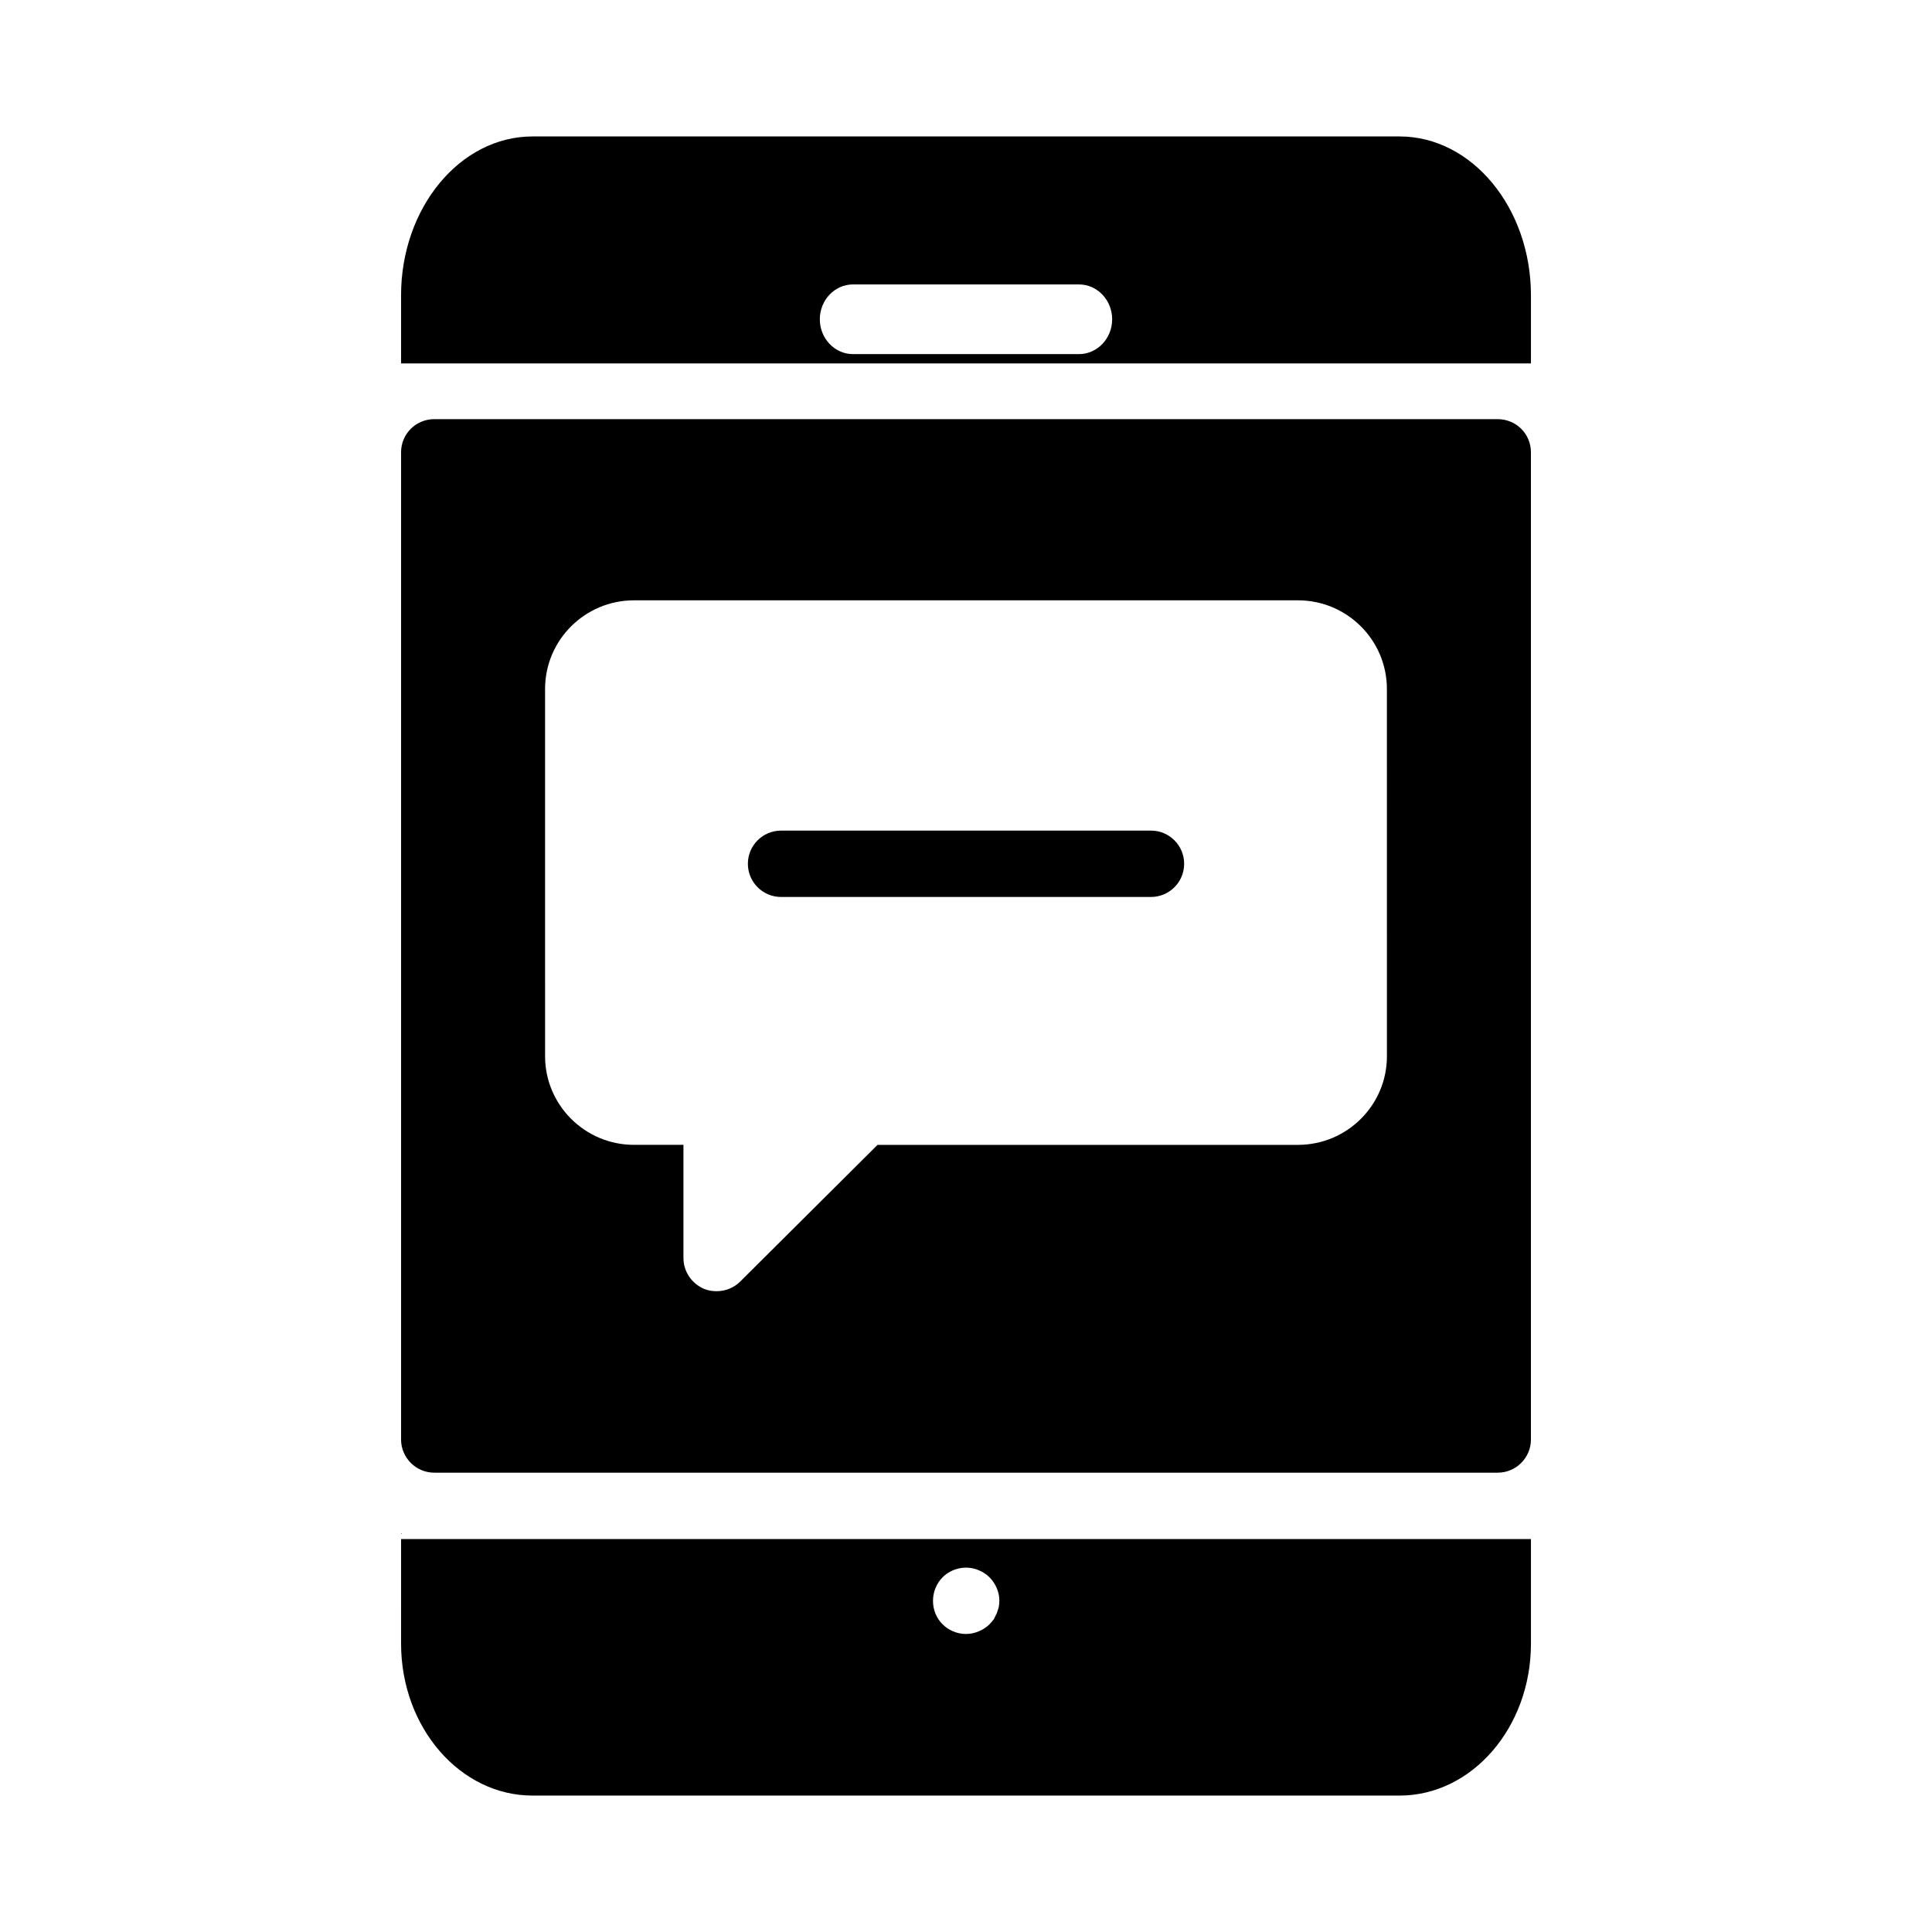
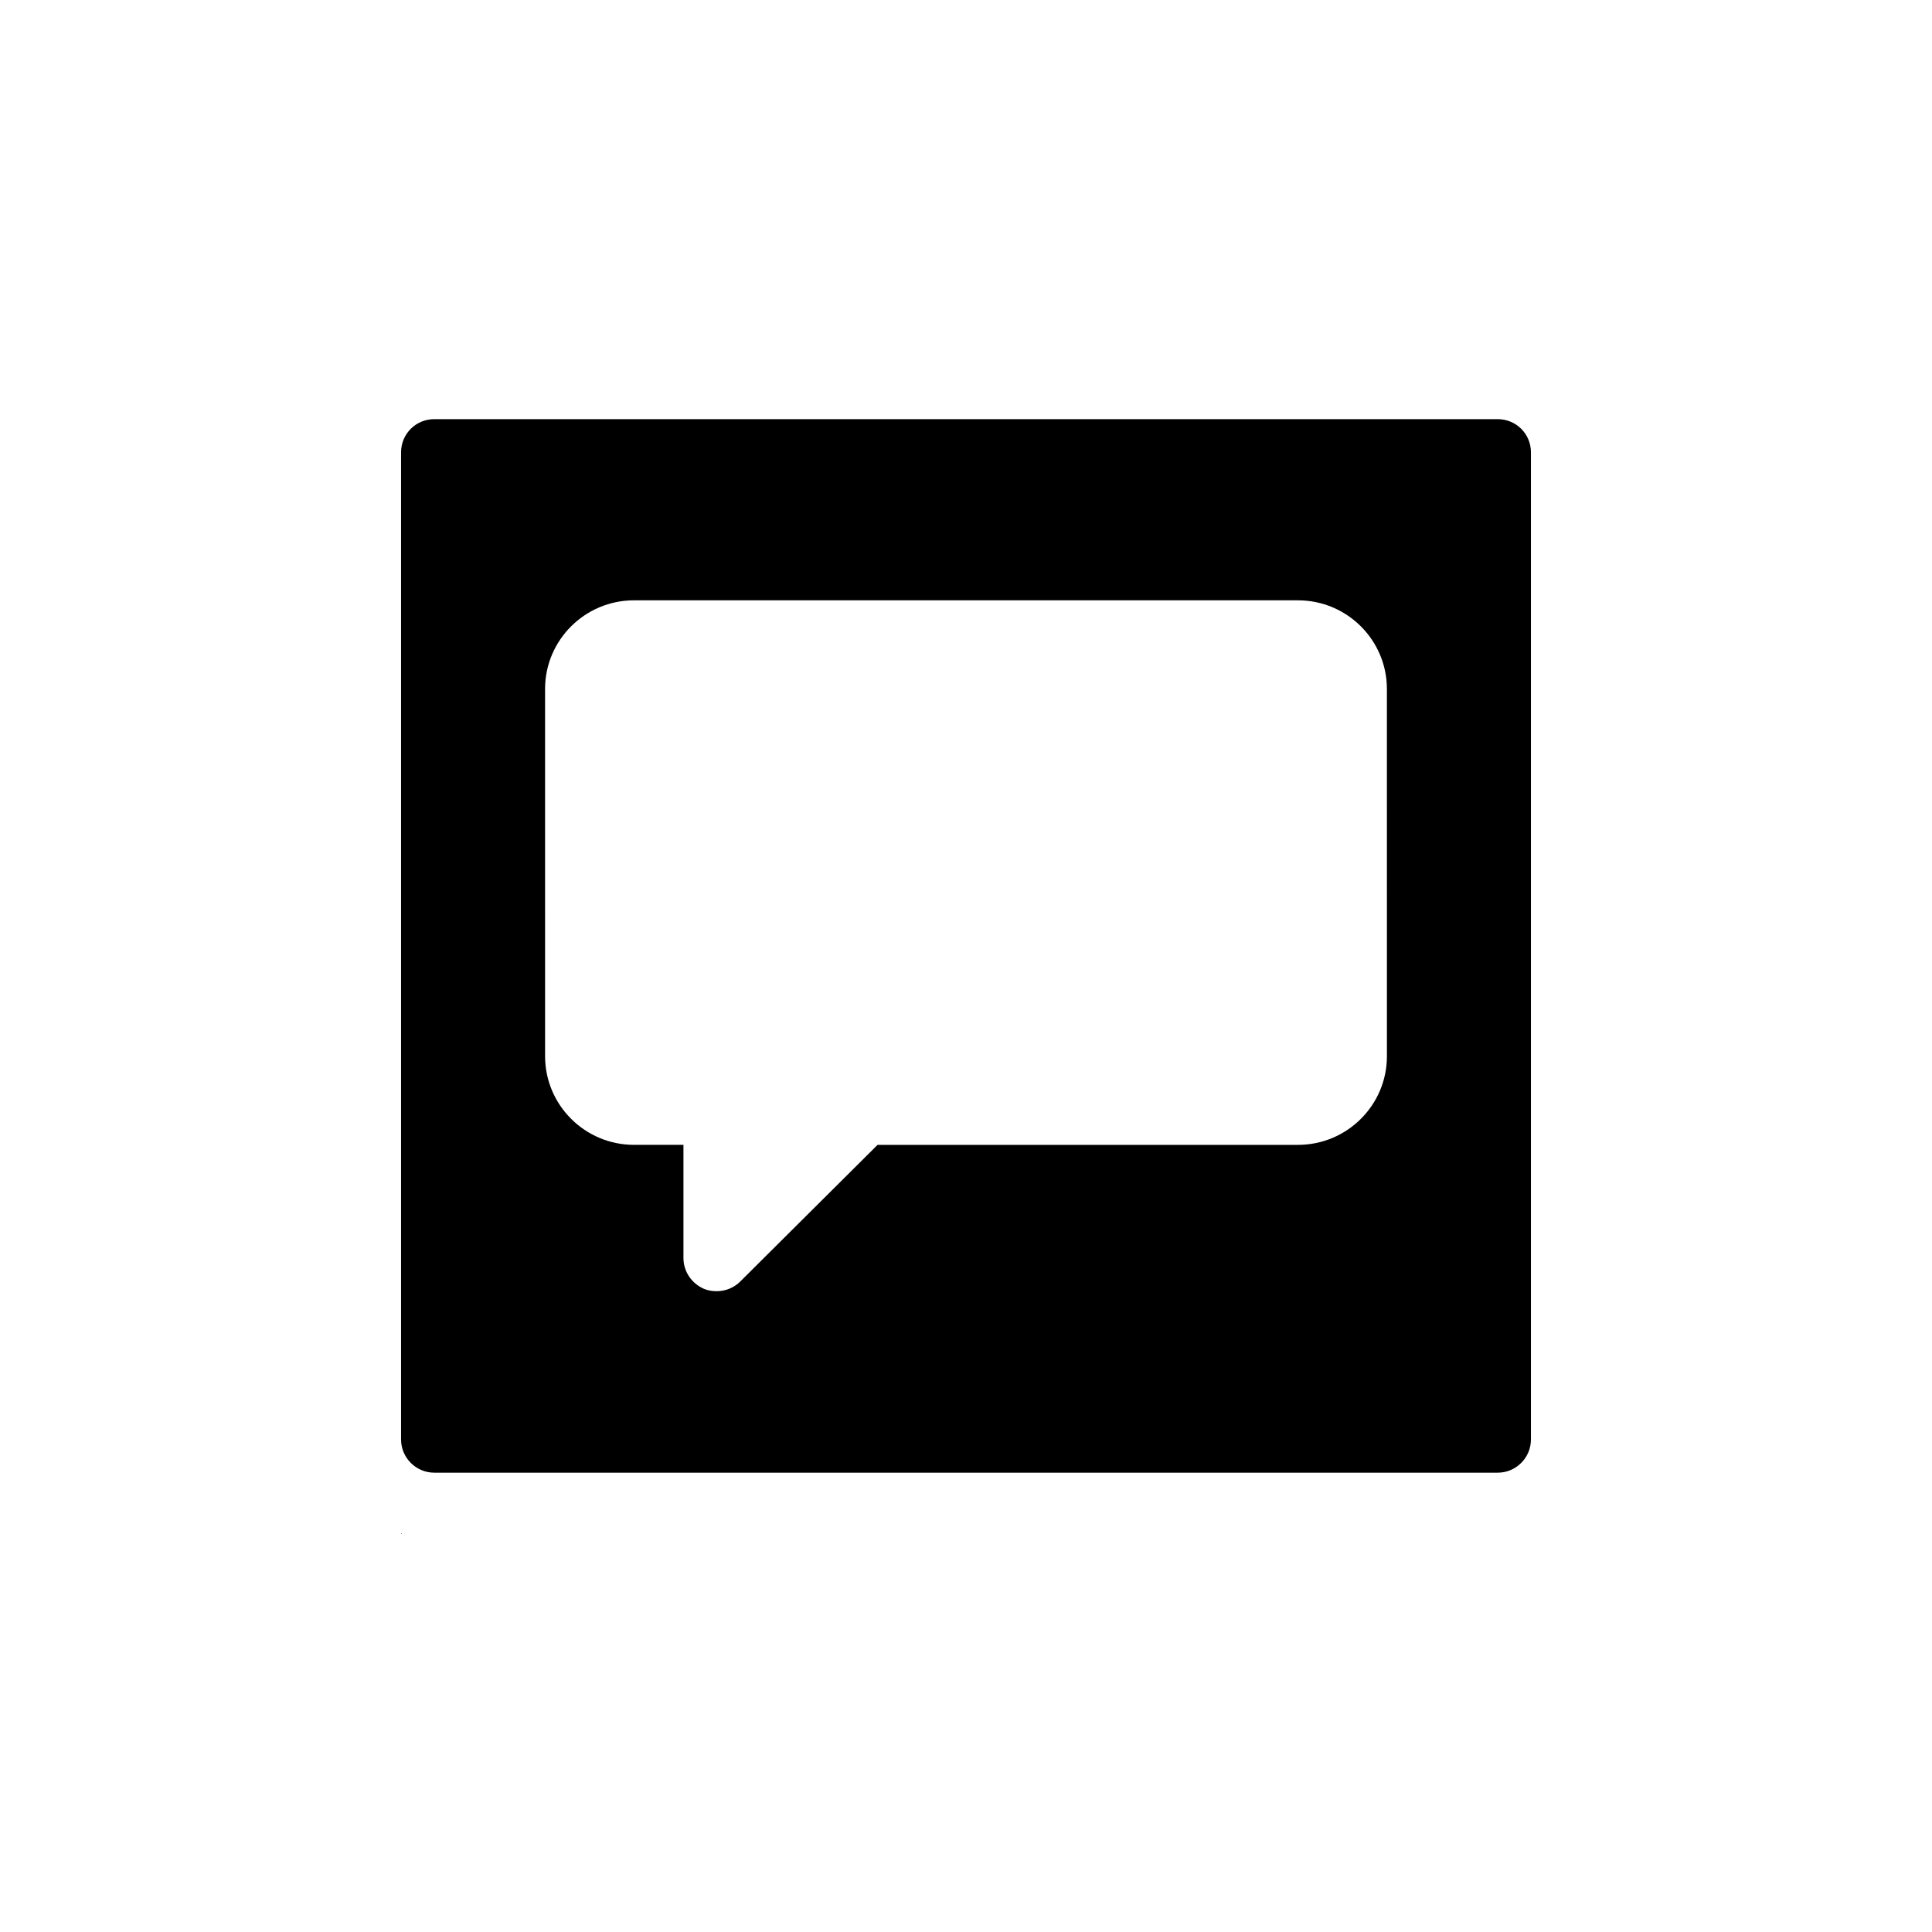
<svg xmlns="http://www.w3.org/2000/svg" fill="#000000" width="800px" height="800px" version="1.1" viewBox="144 144 512 512">
  <g>
-     <path d="m449.02 364.12h-98.031c-4.856 0-8.793 3.938-8.793 8.793 0 4.856 3.938 8.793 8.793 8.793h98.031c4.856 0 8.793-3.938 8.793-8.793 0-4.856-3.938-8.793-8.793-8.793z" />
-     <path d="m514.89 180.16h-229.78c-19.172 0-34.824 18.906-34.824 42.121v18.027h299.43v-18.027c0-23.215-15.652-42.121-34.82-42.121zm-84.949 57.684h-59.887c-4.836 0-8.793-4.133-8.793-9.234 0-5.102 3.957-9.234 8.793-9.234h59.887c4.836 0 8.793 4.133 8.793 9.234 0 5.102-3.957 9.234-8.793 9.234z" />
    <path d="m250.29 550.29v0.176c0.176 0 0.262-0.09 0-0.176z" />
-     <path d="m250.29 579.57c0 22.246 15.652 40.277 34.824 40.277h229.78c19.172 0 34.824-18.027 34.824-40.277v-27.699h-299.43zm143.52-17.586c2.461-2.461 6.332-3.254 9.586-1.848 1.055 0.441 2.023 1.055 2.812 1.848 1.672 1.672 2.637 3.957 2.637 6.242 0 0.617-0.09 1.145-0.176 1.758-0.176 0.527-0.352 1.055-0.527 1.582-0.262 0.527-0.527 1.055-0.793 1.582-0.352 0.441-0.703 0.879-1.145 1.32-0.793 0.793-1.758 1.406-2.812 1.848-1.055 0.441-2.199 0.703-3.43 0.703-2.285 0-4.574-0.969-6.156-2.551-1.672-1.672-2.551-3.871-2.551-6.242 0.004-2.285 0.883-4.574 2.555-6.242z" />
    <path d="m540.92 255.08h-281.84c-4.836 0-8.793 3.871-8.793 8.793v261.61c0 4.836 3.957 8.793 8.793 8.793h281.84c4.836 0 8.793-3.957 8.793-8.793v-261.61c0-4.926-3.957-8.793-8.793-8.793zm-29.371 168.84c0 12.926-10.551 23.48-23.566 23.48h-111.42l-36.406 36.23c-1.672 1.672-3.957 2.551-6.242 2.551-1.145 0-2.285-0.176-3.34-0.617-3.254-1.406-5.453-4.574-5.453-8.18v-29.988h-13.102c-13.016 0-23.566-10.551-23.566-23.48l-0.004-97.344c0-12.926 10.551-23.48 23.566-23.48h175.96c13.016 0 23.566 10.551 23.566 23.48z" />
  </g>
</svg>